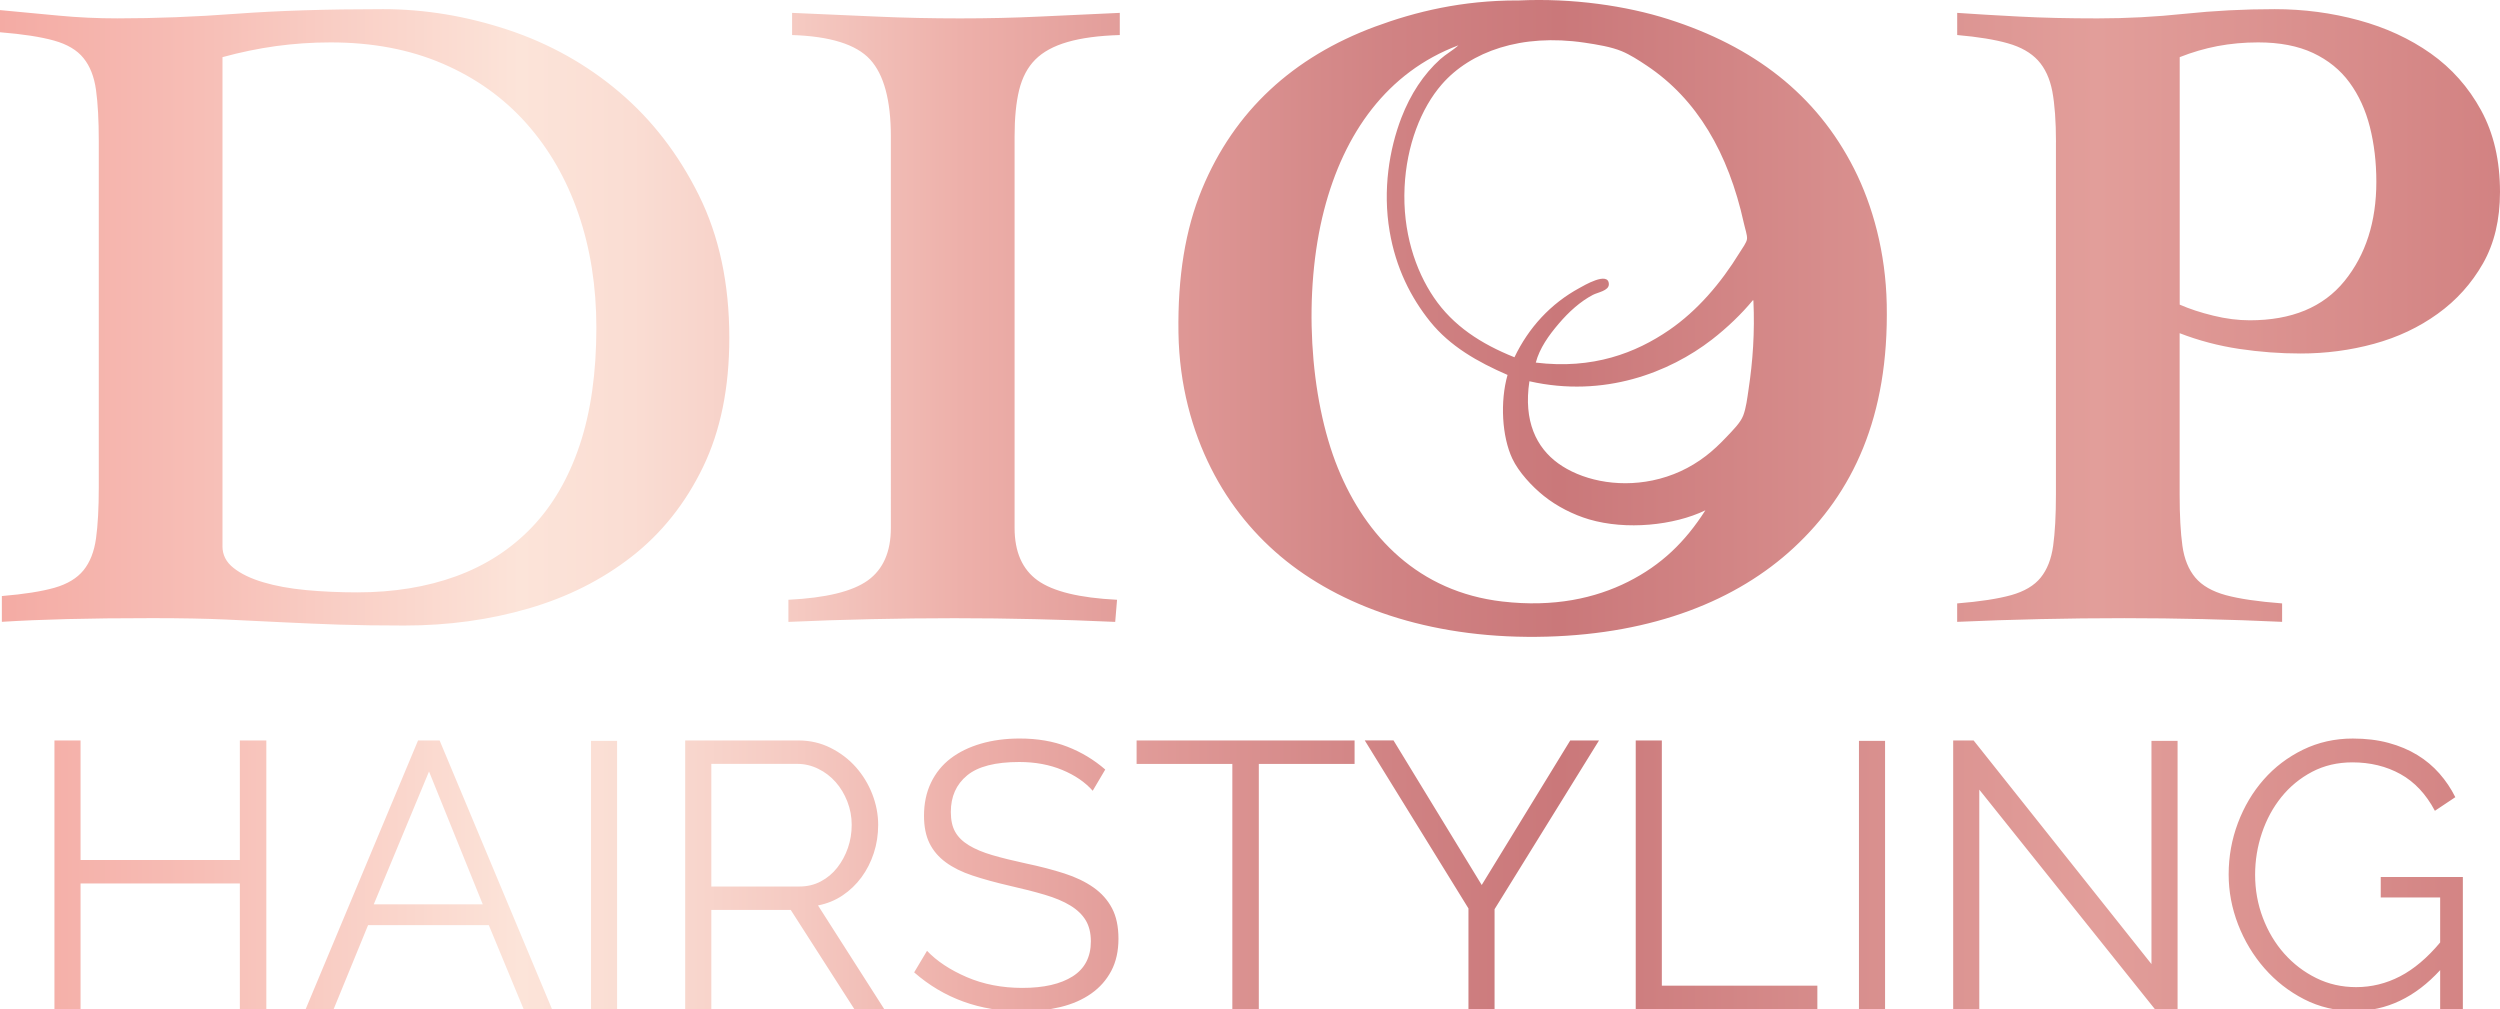
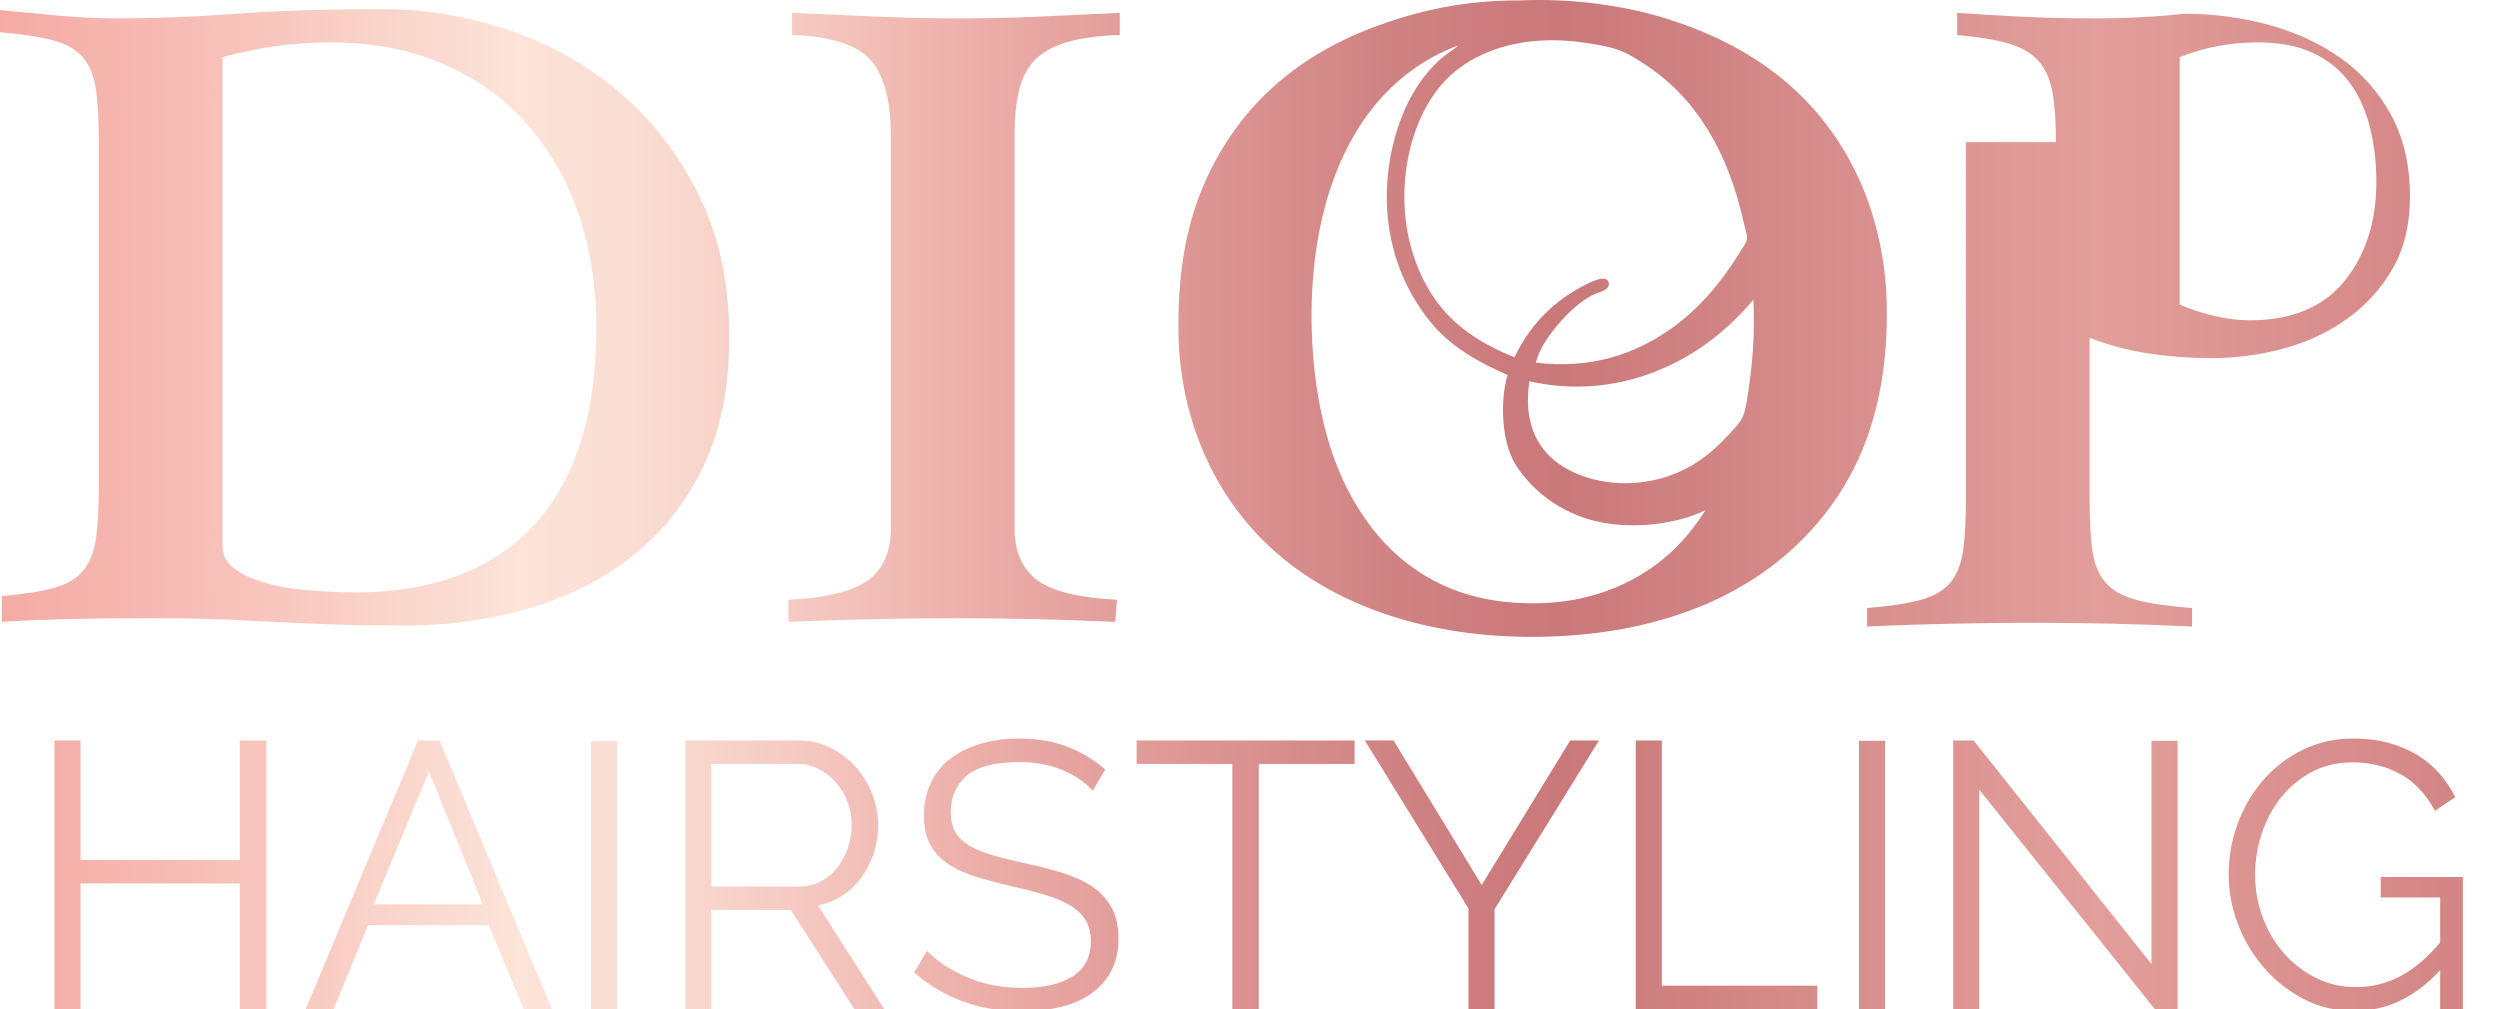
<svg xmlns="http://www.w3.org/2000/svg" version="1.1" id="Ebene_1" x="0px" y="0px" width="109.15px" height="44.058px" viewBox="0 0 109.15 44.058" enable-background="new 0 0 109.15 44.058" xml:space="preserve">
  <linearGradient id="SVGID_1_" gradientUnits="userSpaceOnUse" x1="0" y1="22.079" x2="109.15" y2="22.079">
    <stop offset="0" style="stop-color:#F4ABA4" />
    <stop offset="0.084" style="stop-color:#F7BFB7" />
    <stop offset="0.208" style="stop-color:#FCE4D9" />
    <stop offset="0.253" style="stop-color:#FADDD3" />
    <stop offset="0.318" style="stop-color:#F5CAC2" />
    <stop offset="0.387" style="stop-color:#EDAFA9" />
    <stop offset="0.449" style="stop-color:#E29D9A" />
    <stop offset="0.559" style="stop-color:#D08283" />
    <stop offset="0.624" style="stop-color:#CA787A" />
    <stop offset="0.732" style="stop-color:#D78D8C" />
    <stop offset="0.839" style="stop-color:#E29E9A" />
    <stop offset="1" style="stop-color:#D28282" />
  </linearGradient>
-   <path fill="url(#SVGID_1_)" d="M11.628,32.328v11.729h-1.156v-5.484H3.517v5.484h-1.14V32.328h1.14v5.221h6.955v-5.221H11.628z   M13.346,44.058l4.906-11.729h0.942l4.906,11.729h-1.239l-1.52-3.668h-5.27l-1.503,3.668H13.346z M18.731,33.683l-2.412,5.799h4.758  L18.731,33.683z M25.802,44.058V32.345h1.14v11.713H25.802z M29.916,44.058V32.328h4.939c0.507,0,0.975,0.107,1.404,0.322  c0.43,0.215,0.798,0.495,1.107,0.842c0.308,0.348,0.548,0.741,0.719,1.182c0.17,0.44,0.256,0.887,0.256,1.339  c0,0.429-0.063,0.84-0.19,1.23s-0.306,0.743-0.537,1.057c-0.231,0.314-0.507,0.579-0.826,0.793c-0.32,0.215-0.677,0.361-1.074,0.438  l2.891,4.526H37.3l-2.775-4.328h-3.469v4.328H29.916z M31.056,38.705h3.849c0.341,0,0.652-0.074,0.933-0.223  c0.281-0.149,0.521-0.35,0.719-0.604c0.198-0.253,0.353-0.539,0.463-0.859c0.11-0.319,0.165-0.654,0.165-1.007  c0-0.354-0.063-0.691-0.19-1.017c-0.127-0.325-0.297-0.608-0.512-0.851s-0.468-0.436-0.76-0.578  c-0.292-0.144-0.598-0.215-0.917-0.215h-3.75V38.705z M47.708,34.525c-0.331-0.375-0.774-0.678-1.33-0.909s-1.181-0.347-1.875-0.347  c-1.046,0-1.807,0.195-2.28,0.587c-0.474,0.391-0.71,0.922-0.71,1.594c0,0.354,0.063,0.642,0.19,0.867  c0.126,0.227,0.325,0.422,0.595,0.587s0.611,0.309,1.024,0.43s0.9,0.242,1.462,0.363c0.628,0.132,1.189,0.278,1.685,0.438  c0.496,0.16,0.919,0.363,1.272,0.611s0.622,0.551,0.81,0.909c0.188,0.357,0.281,0.801,0.281,1.329c0,0.54-0.104,1.008-0.313,1.404  c-0.209,0.396-0.501,0.728-0.876,0.991c-0.375,0.265-0.82,0.46-1.338,0.587c-0.518,0.126-1.08,0.19-1.685,0.19  c-1.839,0-3.409-0.567-4.708-1.702l0.562-0.941c0.429,0.451,1.007,0.834,1.734,1.148c0.727,0.313,1.537,0.471,2.429,0.471  c0.936,0,1.668-0.168,2.197-0.504c0.528-0.336,0.793-0.846,0.793-1.528c0-0.363-0.075-0.669-0.223-0.917  c-0.149-0.248-0.372-0.463-0.669-0.645s-0.669-0.339-1.115-0.471c-0.446-0.132-0.961-0.265-1.545-0.396  c-0.617-0.143-1.156-0.292-1.619-0.446c-0.463-0.153-0.851-0.347-1.165-0.578s-0.551-0.509-0.71-0.834s-0.239-0.725-0.239-1.197  c0-0.54,0.102-1.022,0.306-1.446c0.204-0.424,0.49-0.776,0.859-1.058c0.369-0.28,0.81-0.495,1.322-0.644  c0.512-0.149,1.076-0.224,1.693-0.224c0.771,0,1.462,0.118,2.073,0.355s1.165,0.569,1.66,0.999L47.708,34.525z M59.142,33.353H54.96  v10.705h-1.156V33.353h-4.18v-1.024h9.517V33.353z M60.842,32.328l3.85,6.311l3.865-6.311h1.256l-4.56,7.368v4.361h-1.14v-4.395  l-4.527-7.335H60.842z M71.416,44.058V32.328h1.14v10.705h6.79v1.024H71.416z M81.162,44.058V32.345h1.14v11.713H81.162z   M86.416,34.476v9.582h-1.14V32.328h0.892l7.765,9.764v-9.747h1.14v11.713h-0.991L86.416,34.476z M106.537,42.356  c-1.091,1.189-2.341,1.784-3.75,1.784c-0.793,0-1.523-0.171-2.189-0.513c-0.666-0.341-1.244-0.793-1.734-1.354  s-0.873-1.198-1.148-1.908s-0.413-1.439-0.413-2.188c0-0.782,0.135-1.531,0.405-2.247c0.27-0.716,0.644-1.347,1.123-1.892  c0.479-0.546,1.052-0.98,1.718-1.306c0.667-0.324,1.391-0.487,2.173-0.487c0.572,0,1.093,0.063,1.562,0.19  c0.468,0.126,0.886,0.303,1.255,0.528s0.691,0.496,0.967,0.81s0.507,0.658,0.693,1.032l-0.892,0.595  c-0.386-0.727-0.887-1.261-1.503-1.603c-0.617-0.341-1.316-0.512-2.099-0.512c-0.649,0-1.236,0.138-1.76,0.413  c-0.522,0.275-0.969,0.642-1.338,1.099s-0.652,0.98-0.851,1.569c-0.198,0.59-0.298,1.198-0.298,1.825  c0,0.661,0.113,1.289,0.339,1.884s0.537,1.115,0.934,1.562c0.396,0.445,0.861,0.801,1.396,1.065  c0.533,0.264,1.114,0.396,1.742,0.396c0.672,0,1.311-0.157,1.917-0.471c0.605-0.314,1.189-0.807,1.751-1.479v-1.966h-2.594v-0.893  h3.585v5.766h-0.991V42.356z M0.08,26.023c0.969-0.08,1.732-0.201,2.299-0.361c0.562-0.161,0.986-0.417,1.268-0.765  c0.283-0.349,0.465-0.812,0.545-1.389c0.08-0.576,0.121-1.321,0.121-2.233V6.164c0-0.913-0.041-1.658-0.121-2.236  S3.93,2.887,3.646,2.537c-0.281-0.35-0.711-0.605-1.289-0.766C1.779,1.609,0.992,1.489,0,1.408V0.441  c0.859,0.08,1.713,0.16,2.559,0.241c0.848,0.081,1.699,0.12,2.561,0.12c1.664,0,3.398-0.066,5.197-0.201  c1.803-0.134,3.938-0.201,6.41-0.201c1.828,0,3.648,0.303,5.463,0.906c1.812,0.605,3.432,1.512,4.857,2.722  c1.422,1.209,2.578,2.707,3.465,4.494c0.887,1.788,1.33,3.863,1.33,6.227c0,2.178-0.383,4.059-1.148,5.642s-1.801,2.884-3.104,3.903  c-1.305,1.02-2.809,1.777-4.516,2.273c-1.705,0.496-3.512,0.744-5.42,0.744c-1.102,0-2.057-0.014-2.861-0.04  c-0.807-0.027-1.605-0.062-2.398-0.1c-0.793-0.042-1.633-0.082-2.521-0.122c-0.885-0.04-1.959-0.061-3.223-0.061  c-1.424,0-2.66,0.014-3.709,0.041c-1.049,0.026-2.002,0.066-2.861,0.12V26.023z M9.713,23.851c0,0.376,0.16,0.691,0.484,0.946  c0.322,0.255,0.752,0.463,1.291,0.623c0.537,0.161,1.16,0.276,1.873,0.343s1.457,0.1,2.236,0.1c1.586,0,3.023-0.234,4.314-0.703  c1.289-0.471,2.391-1.181,3.305-2.133s1.611-2.153,2.096-3.602c0.484-1.451,0.725-3.156,0.725-5.118c0-1.801-0.262-3.46-0.785-4.979  c-0.523-1.518-1.283-2.834-2.277-3.949s-2.211-1.981-3.648-2.6s-3.068-0.928-4.896-0.928c-0.805,0-1.598,0.055-2.379,0.161  c-0.779,0.108-1.559,0.269-2.338,0.483V23.851z M66.284,0.021c2.379-0.114,4.727,0.236,6.545,0.814  c3.726,1.186,6.479,3.283,8.126,6.543c0.804,1.59,1.375,3.639,1.42,5.914c0.098,4.918-1.488,8.234-4.052,10.616  c-2.491,2.313-6.127,3.758-10.781,3.888c-4.808,0.135-8.733-1.188-11.388-3.305c-1.332-1.065-2.461-2.418-3.282-4.052  c-0.818-1.625-1.385-3.618-1.421-5.912c-0.036-2.454,0.301-4.51,1.025-6.265c1.415-3.425,3.99-5.777,7.568-7.102  c1.773-0.656,3.794-1.141,6.193-1.141C66.254,0.021,66.27,0.021,66.284,0.021z M72.874,14.411c1.233-0.847,2.259-2.048,3.075-3.376  c0.123-0.203,0.309-0.439,0.326-0.605c0.015-0.168-0.086-0.447-0.141-0.699c-0.674-3.055-2.044-5.406-4.239-6.868  c-0.354-0.237-0.733-0.481-1.093-0.629c-0.456-0.188-1.056-0.288-1.631-0.373c-2.747-0.405-4.968,0.386-6.217,1.817  c-0.918,1.051-1.545,2.679-1.63,4.493c-0.092,1.938,0.464,3.618,1.28,4.819c0.836,1.232,2.046,2.019,3.517,2.608  c0.622-1.296,1.579-2.341,2.841-3.026c0.158-0.086,1.271-0.754,1.281-0.164c0.004,0.287-0.481,0.352-0.699,0.467  c-0.546,0.286-1.053,0.744-1.489,1.257c-0.429,0.502-0.838,1.07-1.002,1.699C69.547,16.136,71.42,15.408,72.874,14.411z   M57.809,9.172c-0.923,3.578-0.65,8.186,0.605,11.269c1.219,2.993,3.529,5.396,7.171,5.82c2.266,0.264,4.07-0.146,5.496-0.861  c1.456-0.733,2.494-1.739,3.376-3.12c-1.374,0.664-3.459,0.873-5.076,0.396c-0.69-0.204-1.411-0.569-1.978-1.025  c-0.514-0.41-1.1-1.042-1.375-1.627c-0.454-0.965-0.539-2.492-0.209-3.655c-1.309-0.569-2.509-1.249-3.378-2.328  c-0.846-1.053-1.498-2.344-1.769-3.936c-0.31-1.822-0.013-3.594,0.511-4.96c0.401-1.036,0.967-1.901,1.701-2.562  c0.252-0.225,0.543-0.377,0.791-0.605C60.566,3.146,58.676,5.814,57.809,9.172z M74.736,14.831  c-1.839,1.422-4.699,2.555-7.962,1.815c-0.265,1.743,0.305,2.896,1.258,3.585c0.965,0.699,2.517,1.078,4.121,0.744  c0.851-0.178,1.631-0.533,2.327-1.069c0.312-0.239,0.602-0.515,0.885-0.813c0.315-0.332,0.627-0.641,0.746-0.955  c0.126-0.335,0.175-0.75,0.232-1.142c0.185-1.226,0.274-2.487,0.211-3.865c-0.003-0.015-0.005-0.027-0.023-0.023  C76.047,13.695,75.412,14.309,74.736,14.831z M34.582,0.562c1.236,0.055,2.459,0.108,3.668,0.161c1.209,0.055,2.432,0.08,3.668,0.08  c1.182,0,2.344-0.025,3.486-0.08c1.143-0.053,2.303-0.106,3.486-0.161v0.968c-0.914,0.027-1.672,0.128-2.277,0.303  c-0.605,0.174-1.074,0.43-1.41,0.766s-0.57,0.779-0.707,1.33c-0.135,0.551-0.199,1.229-0.199,2.035v17.083  c0,1.047,0.336,1.811,1.006,2.294c0.672,0.482,1.828,0.764,3.467,0.845l-0.08,0.966c-1.182-0.054-2.352-0.094-3.508-0.12  c-1.154-0.027-2.324-0.041-3.506-0.041c-1.209,0-2.418,0.014-3.627,0.041c-1.209,0.026-2.42,0.066-3.627,0.12v-0.966  c1.639-0.081,2.793-0.362,3.467-0.845c0.67-0.483,1.006-1.247,1.006-2.294V5.963c0-1.586-0.303-2.707-0.906-3.365  s-1.74-1.015-3.406-1.068V0.562z M89.764,6.205c0-0.914-0.055-1.652-0.16-2.217c-0.109-0.564-0.318-1.015-0.627-1.352  c-0.309-0.335-0.744-0.584-1.309-0.744c-0.564-0.162-1.305-0.283-2.217-0.363V0.562c0.779,0.055,1.678,0.108,2.699,0.161  c1.021,0.055,2.162,0.08,3.428,0.08c1.264,0,2.531-0.066,3.807-0.201C96.662,0.468,97.971,0.4,99.316,0.4  c1.262,0,2.484,0.161,3.668,0.484c1.182,0.322,2.229,0.805,3.143,1.451c0.912,0.645,1.646,1.471,2.197,2.479  s0.826,2.196,0.826,3.566c0,1.209-0.248,2.252-0.744,3.124c-0.498,0.874-1.156,1.606-1.977,2.196  c-0.82,0.592-1.746,1.028-2.781,1.311s-2.104,0.423-3.205,0.423c-0.885,0-1.777-0.066-2.68-0.201  c-0.898-0.135-1.768-0.363-2.6-0.686v7.05c0,0.912,0.041,1.656,0.121,2.233c0.08,0.576,0.27,1.04,0.564,1.389s0.74,0.603,1.33,0.765  c0.59,0.16,1.41,0.281,2.459,0.361v0.805c-1.156-0.054-2.305-0.094-3.445-0.12c-1.143-0.027-2.293-0.041-3.445-0.041  c-1.238,0-2.461,0.014-3.668,0.041c-1.213,0.026-2.42,0.066-3.629,0.12v-0.805c0.992-0.08,1.779-0.201,2.357-0.361  c0.576-0.162,1.008-0.416,1.289-0.765c0.283-0.349,0.465-0.812,0.545-1.389c0.08-0.577,0.121-1.321,0.121-2.233V6.205z   M95.164,13.299c0.43,0.188,0.92,0.35,1.471,0.483c0.551,0.135,1.082,0.202,1.592,0.202c1.828,0,3.205-0.571,4.133-1.713  c0.926-1.143,1.391-2.586,1.391-4.334c0-0.859-0.096-1.658-0.283-2.398c-0.188-0.738-0.482-1.383-0.887-1.935  c-0.402-0.55-0.934-0.98-1.59-1.29c-0.66-0.309-1.461-0.463-2.4-0.463c-0.619,0-1.207,0.055-1.773,0.161  c-0.562,0.108-1.113,0.269-1.652,0.483V13.299z" />
+   <path fill="url(#SVGID_1_)" d="M11.628,32.328v11.729h-1.156v-5.484H3.517v5.484h-1.14V32.328h1.14v5.221h6.955v-5.221H11.628z   M13.346,44.058l4.906-11.729h0.942l4.906,11.729h-1.239l-1.52-3.668h-5.27l-1.503,3.668H13.346z M18.731,33.683l-2.412,5.799h4.758  L18.731,33.683z M25.802,44.058V32.345h1.14v11.713H25.802z M29.916,44.058V32.328h4.939c0.507,0,0.975,0.107,1.404,0.322  c0.43,0.215,0.798,0.495,1.107,0.842c0.308,0.348,0.548,0.741,0.719,1.182c0.17,0.44,0.256,0.887,0.256,1.339  c0,0.429-0.063,0.84-0.19,1.23s-0.306,0.743-0.537,1.057c-0.231,0.314-0.507,0.579-0.826,0.793c-0.32,0.215-0.677,0.361-1.074,0.438  l2.891,4.526H37.3l-2.775-4.328h-3.469v4.328H29.916z M31.056,38.705h3.849c0.341,0,0.652-0.074,0.933-0.223  c0.281-0.149,0.521-0.35,0.719-0.604c0.198-0.253,0.353-0.539,0.463-0.859c0.11-0.319,0.165-0.654,0.165-1.007  c0-0.354-0.063-0.691-0.19-1.017c-0.127-0.325-0.297-0.608-0.512-0.851s-0.468-0.436-0.76-0.578  c-0.292-0.144-0.598-0.215-0.917-0.215h-3.75V38.705z M47.708,34.525c-0.331-0.375-0.774-0.678-1.33-0.909s-1.181-0.347-1.875-0.347  c-1.046,0-1.807,0.195-2.28,0.587c-0.474,0.391-0.71,0.922-0.71,1.594c0,0.354,0.063,0.642,0.19,0.867  c0.126,0.227,0.325,0.422,0.595,0.587s0.611,0.309,1.024,0.43s0.9,0.242,1.462,0.363c0.628,0.132,1.189,0.278,1.685,0.438  c0.496,0.16,0.919,0.363,1.272,0.611s0.622,0.551,0.81,0.909c0.188,0.357,0.281,0.801,0.281,1.329c0,0.54-0.104,1.008-0.313,1.404  c-0.209,0.396-0.501,0.728-0.876,0.991c-0.375,0.265-0.82,0.46-1.338,0.587c-0.518,0.126-1.08,0.19-1.685,0.19  c-1.839,0-3.409-0.567-4.708-1.702l0.562-0.941c0.429,0.451,1.007,0.834,1.734,1.148c0.727,0.313,1.537,0.471,2.429,0.471  c0.936,0,1.668-0.168,2.197-0.504c0.528-0.336,0.793-0.846,0.793-1.528c0-0.363-0.075-0.669-0.223-0.917  c-0.149-0.248-0.372-0.463-0.669-0.645s-0.669-0.339-1.115-0.471c-0.446-0.132-0.961-0.265-1.545-0.396  c-0.617-0.143-1.156-0.292-1.619-0.446c-0.463-0.153-0.851-0.347-1.165-0.578s-0.551-0.509-0.71-0.834s-0.239-0.725-0.239-1.197  c0-0.54,0.102-1.022,0.306-1.446c0.204-0.424,0.49-0.776,0.859-1.058c0.369-0.28,0.81-0.495,1.322-0.644  c0.512-0.149,1.076-0.224,1.693-0.224c0.771,0,1.462,0.118,2.073,0.355s1.165,0.569,1.66,0.999L47.708,34.525z M59.142,33.353H54.96  v10.705h-1.156V33.353h-4.18v-1.024h9.517V33.353z M60.842,32.328l3.85,6.311l3.865-6.311h1.256l-4.56,7.368v4.361h-1.14v-4.395  l-4.527-7.335H60.842z M71.416,44.058V32.328h1.14v10.705h6.79v1.024H71.416z M81.162,44.058V32.345h1.14v11.713H81.162z   M86.416,34.476v9.582h-1.14V32.328h0.892l7.765,9.764v-9.747h1.14v11.713h-0.991L86.416,34.476z M106.537,42.356  c-1.091,1.189-2.341,1.784-3.75,1.784c-0.793,0-1.523-0.171-2.189-0.513c-0.666-0.341-1.244-0.793-1.734-1.354  s-0.873-1.198-1.148-1.908s-0.413-1.439-0.413-2.188c0-0.782,0.135-1.531,0.405-2.247c0.27-0.716,0.644-1.347,1.123-1.892  c0.479-0.546,1.052-0.98,1.718-1.306c0.667-0.324,1.391-0.487,2.173-0.487c0.572,0,1.093,0.063,1.562,0.19  c0.468,0.126,0.886,0.303,1.255,0.528s0.691,0.496,0.967,0.81s0.507,0.658,0.693,1.032l-0.892,0.595  c-0.386-0.727-0.887-1.261-1.503-1.603c-0.617-0.341-1.316-0.512-2.099-0.512c-0.649,0-1.236,0.138-1.76,0.413  c-0.522,0.275-0.969,0.642-1.338,1.099s-0.652,0.98-0.851,1.569c-0.198,0.59-0.298,1.198-0.298,1.825  c0,0.661,0.113,1.289,0.339,1.884s0.537,1.115,0.934,1.562c0.396,0.445,0.861,0.801,1.396,1.065  c0.533,0.264,1.114,0.396,1.742,0.396c0.672,0,1.311-0.157,1.917-0.471c0.605-0.314,1.189-0.807,1.751-1.479v-1.966h-2.594v-0.893  h3.585v5.766h-0.991V42.356z M0.08,26.023c0.969-0.08,1.732-0.201,2.299-0.361c0.562-0.161,0.986-0.417,1.268-0.765  c0.283-0.349,0.465-0.812,0.545-1.389c0.08-0.576,0.121-1.321,0.121-2.233V6.164c0-0.913-0.041-1.658-0.121-2.236  S3.93,2.887,3.646,2.537c-0.281-0.35-0.711-0.605-1.289-0.766C1.779,1.609,0.992,1.489,0,1.408V0.441  c0.859,0.08,1.713,0.16,2.559,0.241c0.848,0.081,1.699,0.12,2.561,0.12c1.664,0,3.398-0.066,5.197-0.201  c1.803-0.134,3.938-0.201,6.41-0.201c1.828,0,3.648,0.303,5.463,0.906c1.812,0.605,3.432,1.512,4.857,2.722  c1.422,1.209,2.578,2.707,3.465,4.494c0.887,1.788,1.33,3.863,1.33,6.227c0,2.178-0.383,4.059-1.148,5.642s-1.801,2.884-3.104,3.903  c-1.305,1.02-2.809,1.777-4.516,2.273c-1.705,0.496-3.512,0.744-5.42,0.744c-1.102,0-2.057-0.014-2.861-0.04  c-0.807-0.027-1.605-0.062-2.398-0.1c-0.793-0.042-1.633-0.082-2.521-0.122c-0.885-0.04-1.959-0.061-3.223-0.061  c-1.424,0-2.66,0.014-3.709,0.041c-1.049,0.026-2.002,0.066-2.861,0.12V26.023z M9.713,23.851c0,0.376,0.16,0.691,0.484,0.946  c0.322,0.255,0.752,0.463,1.291,0.623c0.537,0.161,1.16,0.276,1.873,0.343s1.457,0.1,2.236,0.1c1.586,0,3.023-0.234,4.314-0.703  c1.289-0.471,2.391-1.181,3.305-2.133s1.611-2.153,2.096-3.602c0.484-1.451,0.725-3.156,0.725-5.118c0-1.801-0.262-3.46-0.785-4.979  c-0.523-1.518-1.283-2.834-2.277-3.949s-2.211-1.981-3.648-2.6s-3.068-0.928-4.896-0.928c-0.805,0-1.598,0.055-2.379,0.161  c-0.779,0.108-1.559,0.269-2.338,0.483V23.851z M66.284,0.021c2.379-0.114,4.727,0.236,6.545,0.814  c3.726,1.186,6.479,3.283,8.126,6.543c0.804,1.59,1.375,3.639,1.42,5.914c0.098,4.918-1.488,8.234-4.052,10.616  c-2.491,2.313-6.127,3.758-10.781,3.888c-4.808,0.135-8.733-1.188-11.388-3.305c-1.332-1.065-2.461-2.418-3.282-4.052  c-0.818-1.625-1.385-3.618-1.421-5.912c-0.036-2.454,0.301-4.51,1.025-6.265c1.415-3.425,3.99-5.777,7.568-7.102  c1.773-0.656,3.794-1.141,6.193-1.141C66.254,0.021,66.27,0.021,66.284,0.021z M72.874,14.411c1.233-0.847,2.259-2.048,3.075-3.376  c0.123-0.203,0.309-0.439,0.326-0.605c0.015-0.168-0.086-0.447-0.141-0.699c-0.674-3.055-2.044-5.406-4.239-6.868  c-0.354-0.237-0.733-0.481-1.093-0.629c-0.456-0.188-1.056-0.288-1.631-0.373c-2.747-0.405-4.968,0.386-6.217,1.817  c-0.918,1.051-1.545,2.679-1.63,4.493c-0.092,1.938,0.464,3.618,1.28,4.819c0.836,1.232,2.046,2.019,3.517,2.608  c0.622-1.296,1.579-2.341,2.841-3.026c0.158-0.086,1.271-0.754,1.281-0.164c0.004,0.287-0.481,0.352-0.699,0.467  c-0.546,0.286-1.053,0.744-1.489,1.257c-0.429,0.502-0.838,1.07-1.002,1.699C69.547,16.136,71.42,15.408,72.874,14.411z   M57.809,9.172c-0.923,3.578-0.65,8.186,0.605,11.269c1.219,2.993,3.529,5.396,7.171,5.82c2.266,0.264,4.07-0.146,5.496-0.861  c1.456-0.733,2.494-1.739,3.376-3.12c-1.374,0.664-3.459,0.873-5.076,0.396c-0.69-0.204-1.411-0.569-1.978-1.025  c-0.514-0.41-1.1-1.042-1.375-1.627c-0.454-0.965-0.539-2.492-0.209-3.655c-1.309-0.569-2.509-1.249-3.378-2.328  c-0.846-1.053-1.498-2.344-1.769-3.936c-0.31-1.822-0.013-3.594,0.511-4.96c0.401-1.036,0.967-1.901,1.701-2.562  c0.252-0.225,0.543-0.377,0.791-0.605C60.566,3.146,58.676,5.814,57.809,9.172z M74.736,14.831  c-1.839,1.422-4.699,2.555-7.962,1.815c-0.265,1.743,0.305,2.896,1.258,3.585c0.965,0.699,2.517,1.078,4.121,0.744  c0.851-0.178,1.631-0.533,2.327-1.069c0.312-0.239,0.602-0.515,0.885-0.813c0.315-0.332,0.627-0.641,0.746-0.955  c0.126-0.335,0.175-0.75,0.232-1.142c0.185-1.226,0.274-2.487,0.211-3.865c-0.003-0.015-0.005-0.027-0.023-0.023  C76.047,13.695,75.412,14.309,74.736,14.831z M34.582,0.562c1.236,0.055,2.459,0.108,3.668,0.161c1.209,0.055,2.432,0.08,3.668,0.08  c1.182,0,2.344-0.025,3.486-0.08c1.143-0.053,2.303-0.106,3.486-0.161v0.968c-0.914,0.027-1.672,0.128-2.277,0.303  c-0.605,0.174-1.074,0.43-1.41,0.766s-0.57,0.779-0.707,1.33c-0.135,0.551-0.199,1.229-0.199,2.035v17.083  c0,1.047,0.336,1.811,1.006,2.294c0.672,0.482,1.828,0.764,3.467,0.845l-0.08,0.966c-1.182-0.054-2.352-0.094-3.508-0.12  c-1.154-0.027-2.324-0.041-3.506-0.041c-1.209,0-2.418,0.014-3.627,0.041c-1.209,0.026-2.42,0.066-3.627,0.12v-0.966  c1.639-0.081,2.793-0.362,3.467-0.845c0.67-0.483,1.006-1.247,1.006-2.294V5.963c0-1.586-0.303-2.707-0.906-3.365  s-1.74-1.015-3.406-1.068V0.562z M89.764,6.205c0-0.914-0.055-1.652-0.16-2.217c-0.109-0.564-0.318-1.015-0.627-1.352  c-0.309-0.335-0.744-0.584-1.309-0.744c-0.564-0.162-1.305-0.283-2.217-0.363V0.562c0.779,0.055,1.678,0.108,2.699,0.161  c1.021,0.055,2.162,0.08,3.428,0.08c1.264,0,2.531-0.066,3.807-0.201c1.262,0,2.484,0.161,3.668,0.484c1.182,0.322,2.229,0.805,3.143,1.451c0.912,0.645,1.646,1.471,2.197,2.479  s0.826,2.196,0.826,3.566c0,1.209-0.248,2.252-0.744,3.124c-0.498,0.874-1.156,1.606-1.977,2.196  c-0.82,0.592-1.746,1.028-2.781,1.311s-2.104,0.423-3.205,0.423c-0.885,0-1.777-0.066-2.68-0.201  c-0.898-0.135-1.768-0.363-2.6-0.686v7.05c0,0.912,0.041,1.656,0.121,2.233c0.08,0.576,0.27,1.04,0.564,1.389s0.74,0.603,1.33,0.765  c0.59,0.16,1.41,0.281,2.459,0.361v0.805c-1.156-0.054-2.305-0.094-3.445-0.12c-1.143-0.027-2.293-0.041-3.445-0.041  c-1.238,0-2.461,0.014-3.668,0.041c-1.213,0.026-2.42,0.066-3.629,0.12v-0.805c0.992-0.08,1.779-0.201,2.357-0.361  c0.576-0.162,1.008-0.416,1.289-0.765c0.283-0.349,0.465-0.812,0.545-1.389c0.08-0.577,0.121-1.321,0.121-2.233V6.205z   M95.164,13.299c0.43,0.188,0.92,0.35,1.471,0.483c0.551,0.135,1.082,0.202,1.592,0.202c1.828,0,3.205-0.571,4.133-1.713  c0.926-1.143,1.391-2.586,1.391-4.334c0-0.859-0.096-1.658-0.283-2.398c-0.188-0.738-0.482-1.383-0.887-1.935  c-0.402-0.55-0.934-0.98-1.59-1.29c-0.66-0.309-1.461-0.463-2.4-0.463c-0.619,0-1.207,0.055-1.773,0.161  c-0.562,0.108-1.113,0.269-1.652,0.483V13.299z" />
</svg>